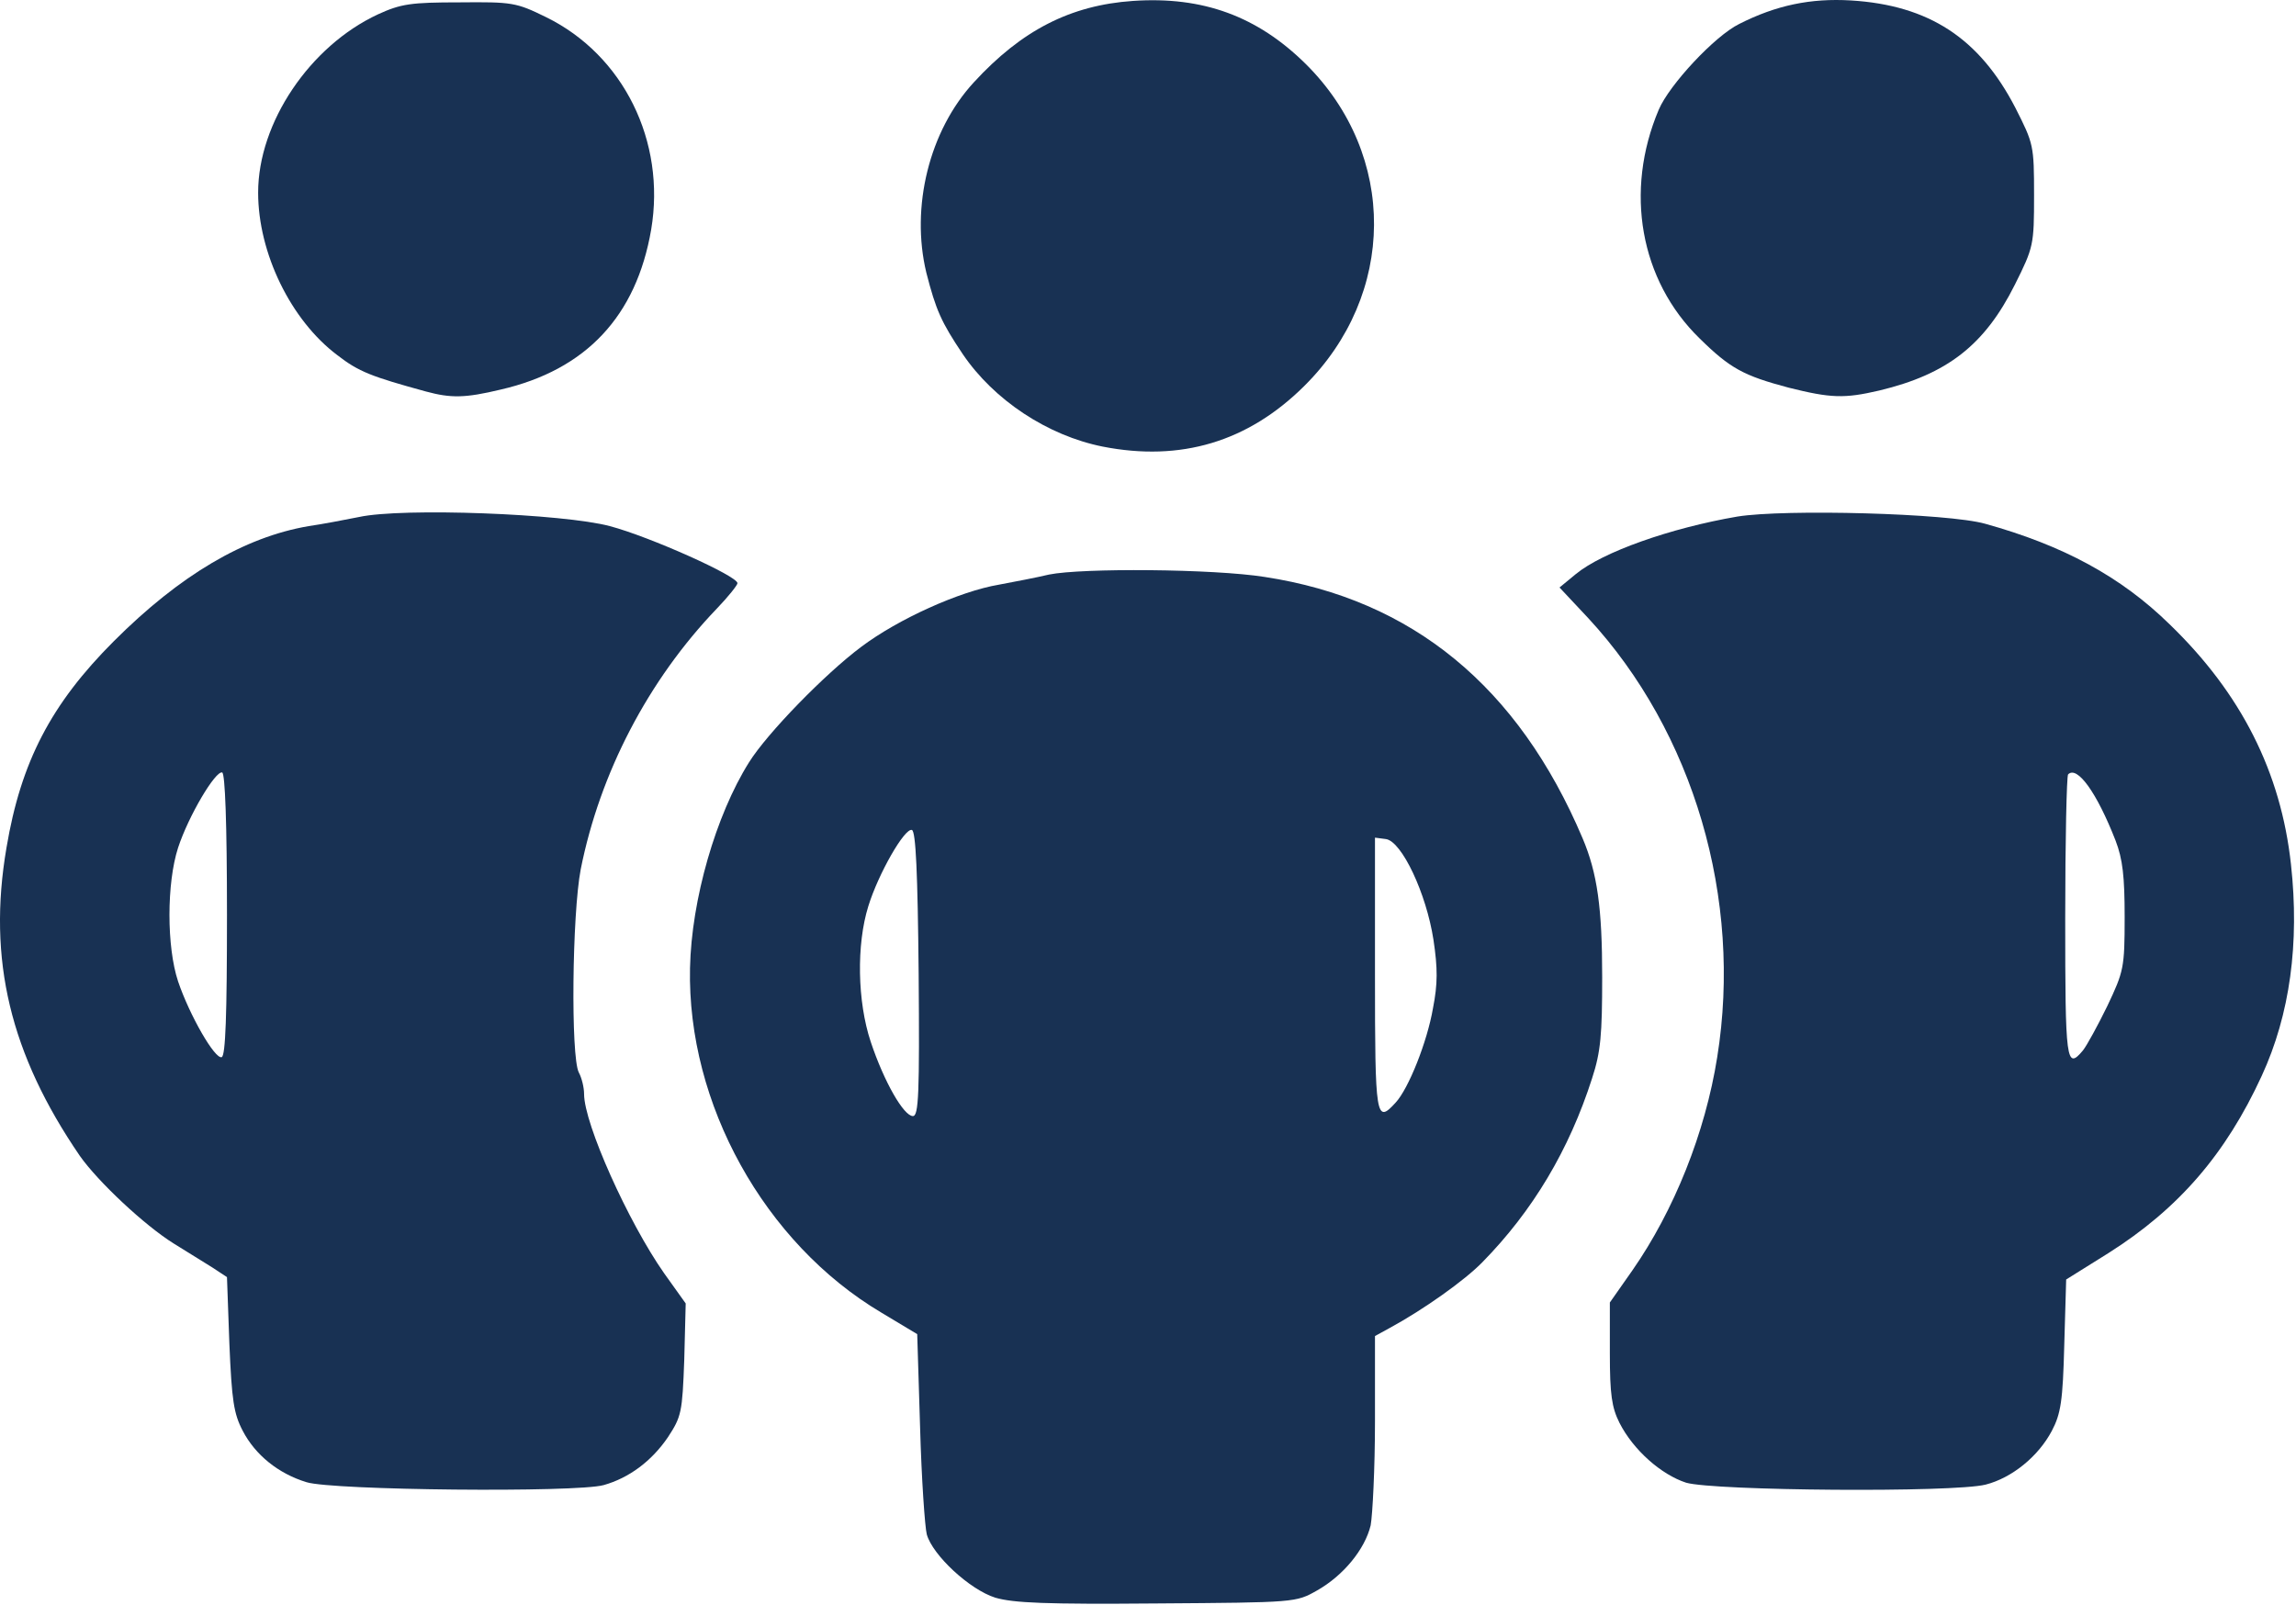
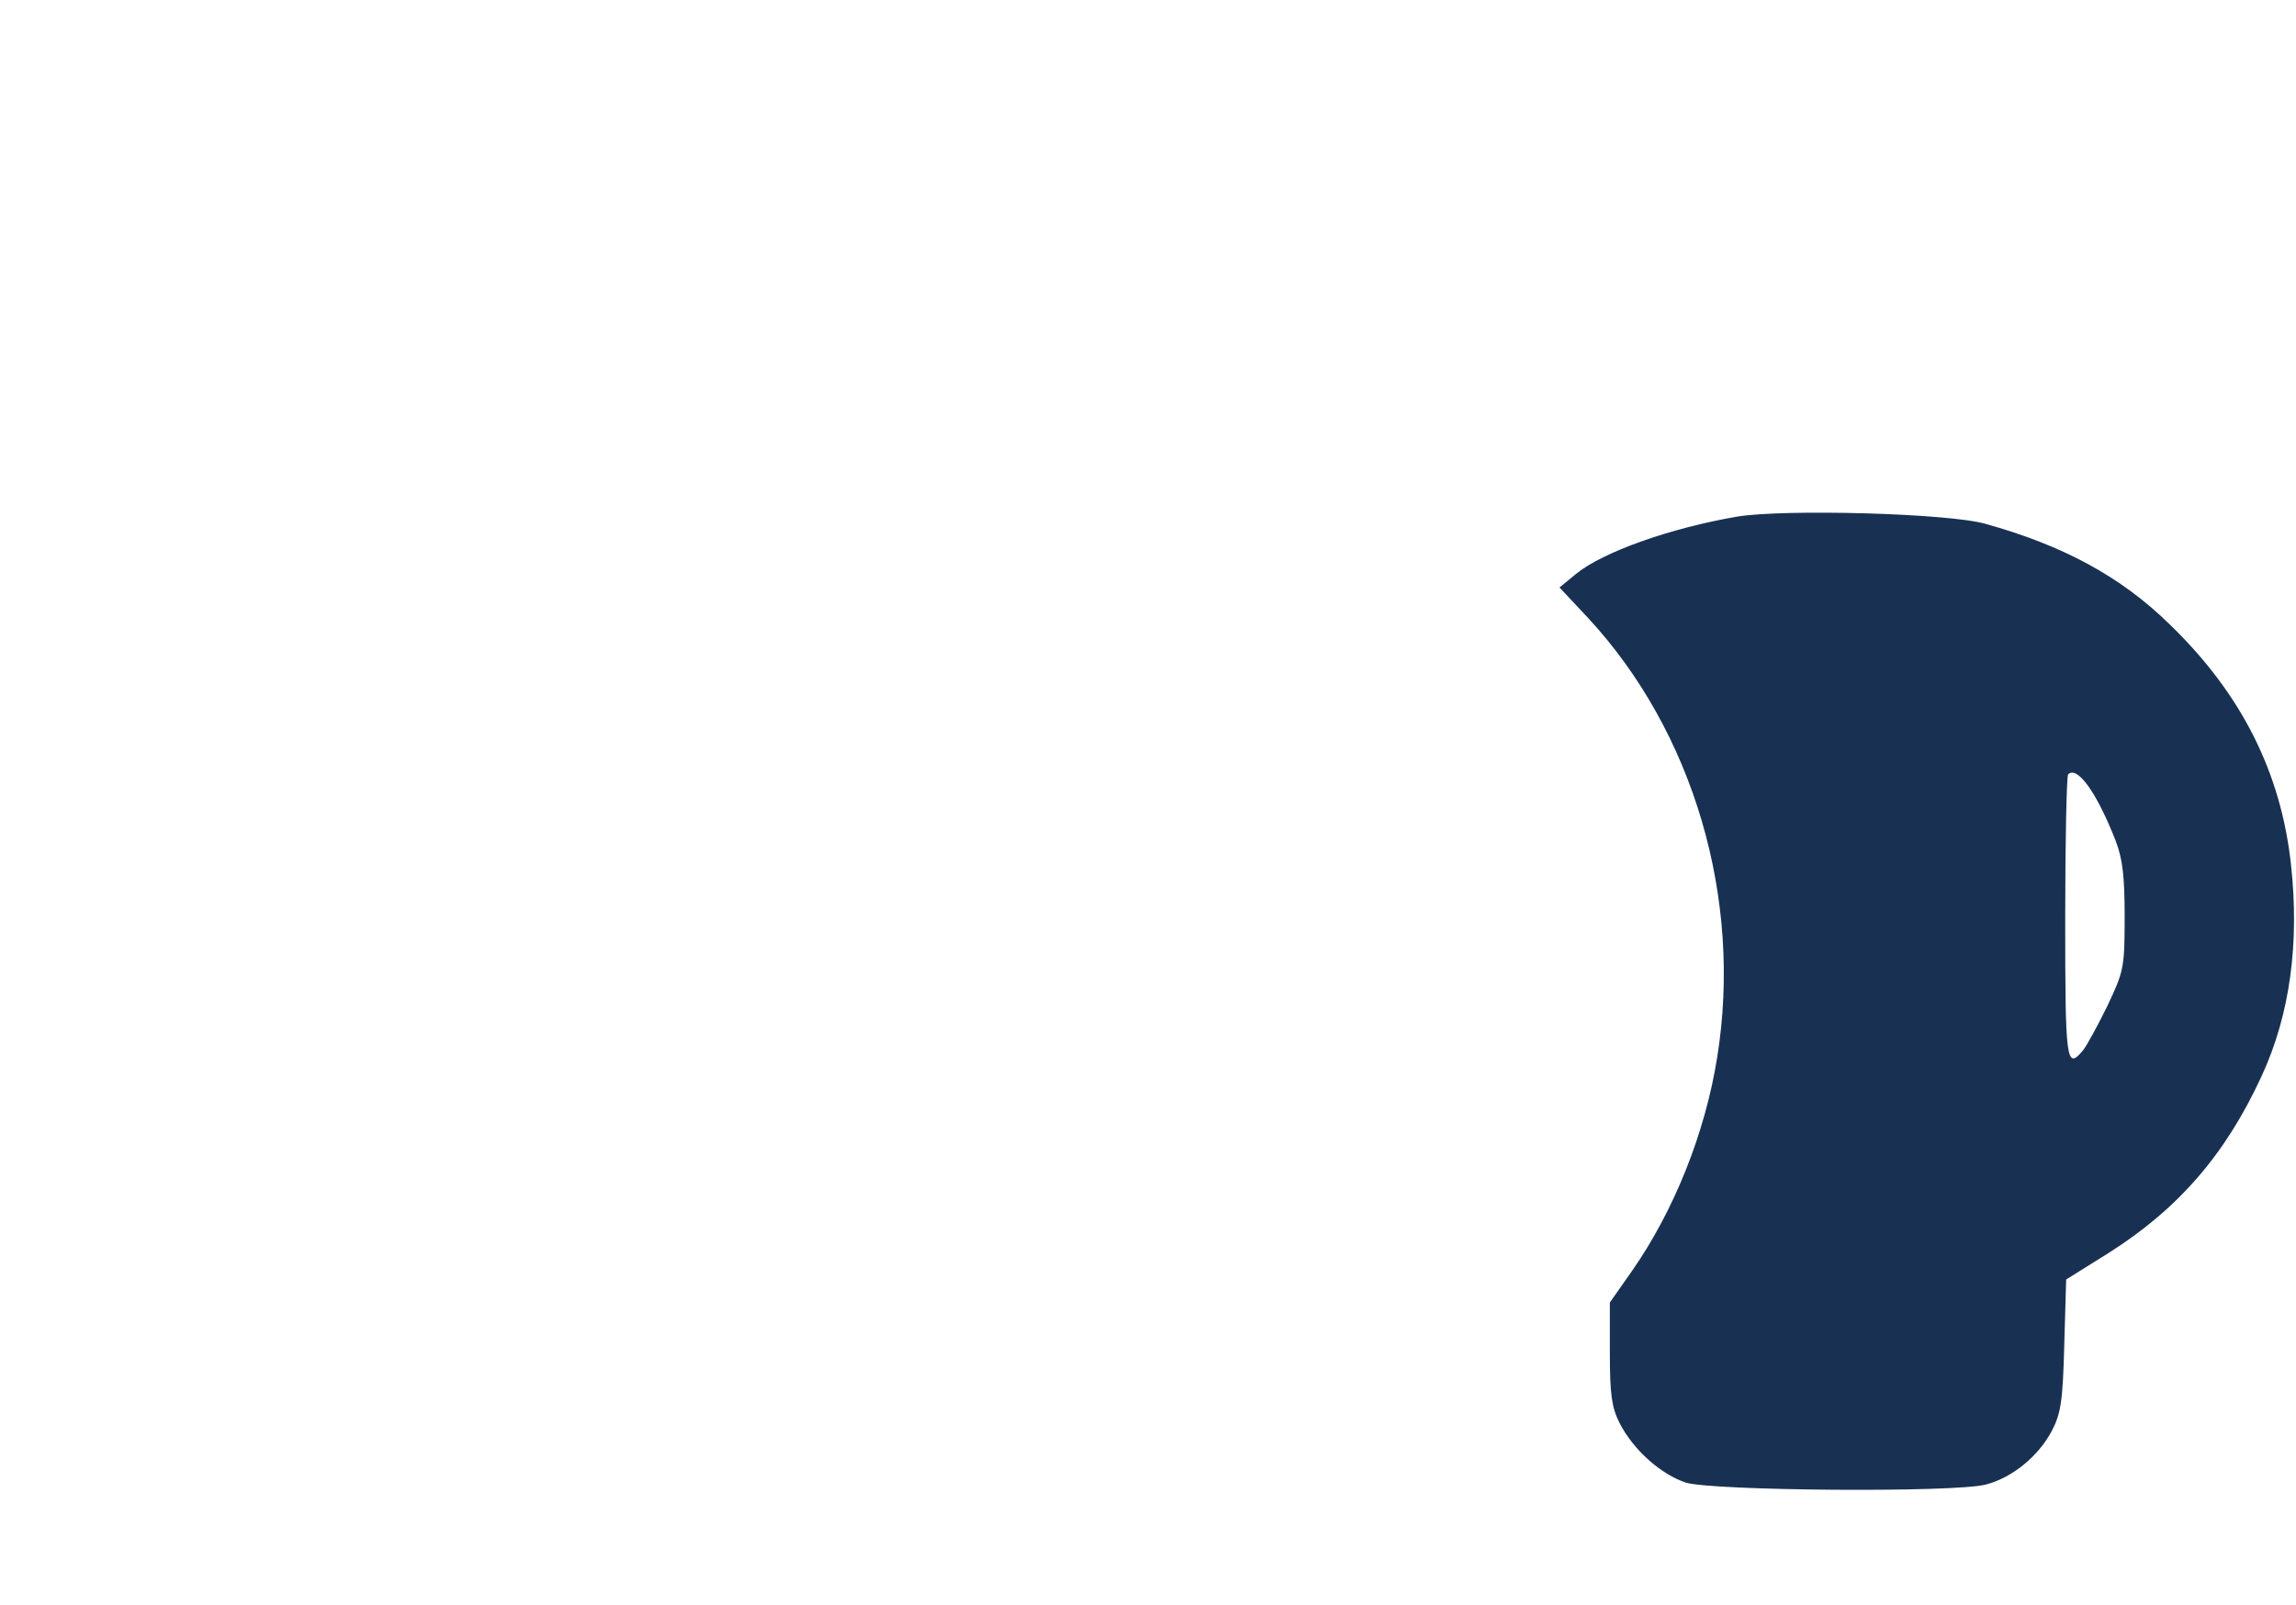
<svg xmlns="http://www.w3.org/2000/svg" width="100%" height="100%" viewBox="0 0 479 335" version="1.1" xml:space="preserve" style="fill-rule:evenodd;clip-rule:evenodd;stroke-linejoin:round;stroke-miterlimit:2;">
  <g transform="matrix(1,0,0,1,-52.147,-103.107)">
    <g>
-       <path id="pHyzJTvTZ" d="M259.8,436.5C254.4,434.8 246.7,427.6 245.5,423.3C245.1,421.8 244.4,411.7 244.1,401L243.5,381.5L236,377C211.6,362.5 195.5,333.4 196.1,305.1C196.4,290.8 201.5,273.2 208.4,262.2C212.2,256.1 224.3,243.7 231.8,238.1C239.5,232.3 252.3,226.5 260.6,225.1C263.8,224.5 268.5,223.6 271,223C277.9,221.6 305.3,221.8 316,223.5C346.8,228.2 368.9,246.4 382.3,278C385.4,285.3 386.4,292.6 386.4,307C386.4,319 386.1,322.6 384.3,328.1C379.5,343.1 371.9,355.8 361.4,366.5C357.7,370.3 349.1,376.4 342.1,380.2L339,381.9L339,399.7C339,409.5 338.5,419.2 338.1,421.4C336.9,426.4 332.4,431.9 326.9,435C322.5,437.5 322.4,437.5 293.5,437.7C270.3,437.9 263.6,437.6 259.8,436.5ZM243.8,306.3C243.6,285.1 243.2,276.6 242.4,276.3C240.9,275.8 235.4,285.4 233.3,292.2C230.8,300.2 231,312.1 233.8,320.5C236.6,328.9 240.7,336 242.6,336C243.8,336 244,331.4 243.8,306.3ZM343.3,333.2C346,330.3 349.9,320.5 351.1,313.5C352.1,308.4 352.1,305.2 351.2,299.2C349.7,289.5 344.6,278.7 341.3,278.2L339,277.9L339,306.4C339,336.5 339.2,337.7 343.3,333.2Z" style="fill:rgb(24,49,83);fill-rule:nonzero;" />
-       <path id="p5DufrZkY" d="M116.1,412.4C110.2,410.6 105.4,406.7 102.8,401.7C100.9,398.1 100.5,395.3 100,383.5L99.5,369.6L96.3,367.5C94.5,366.4 91,364.2 88.4,362.6C82.3,358.8 72.6,349.7 68.8,344.3C54.3,323.1 49.5,303.4 53.5,280C56.5,262.1 62.8,250 75.9,236.9C89.7,223.1 103.1,215.2 116.5,212.9C119.3,212.5 124,211.6 127,211C136.1,209 169.7,210.3 179.4,212.9C187.7,215.1 206,223.3 206,224.8C206,225.2 204.1,227.6 201.7,230.1C187.4,245 177.3,264.4 173.3,284.5C171.5,293.9 171.2,323.6 172.9,326.9C173.5,328 174,330 174,331.4C174,337.6 183.2,358.1 190.7,368.8L195.2,375.1L194.9,386.8C194.5,397.9 194.3,398.7 191.5,403C188.1,408 183.4,411.5 178.1,413C172.4,414.6 121.5,414.1 116.1,412.4ZM99.5,294C99.5,274.7 99.1,264.5 98.5,264.3C97.1,263.9 91.5,273.3 89.3,280C86.9,287.4 86.9,300.7 89.3,307.9C91.7,315 97,324.2 98.4,323.7C99.2,323.4 99.5,314.9 99.5,294Z" style="fill:rgb(24,49,83);fill-rule:nonzero;" />
      <path id="pvDyAlaxv" d="M403.9,412.5C398.7,410.8 392.9,405.7 390,400C388.4,396.8 388,394.1 388,385.5L388,374.9L392.7,368.2C401.4,355.7 407.9,339.5 410.4,323.7C415.7,290.7 405.5,255.9 383.5,232.1L377.5,225.7L380.9,222.9C386.5,218.3 400.6,213.3 414.6,210.9C424.5,209.3 458.5,210.2 466.3,212.4C482.5,216.9 494.6,223.4 504.8,233.4C519.7,247.8 528,264.2 530.1,283.5C531.9,299.9 529.9,314.8 524,327.6C516.5,343.9 506.7,355.3 492,364.6L483.2,370.1L482.8,383.8C482.5,395.4 482.1,398.1 480.2,401.7C477.4,407 471.9,411.5 466.4,412.9C459.7,414.6 409.7,414.2 403.9,412.5ZM486.7,322.3C487.5,321.3 489.8,317.1 491.8,313C495.2,305.8 495.4,305.1 495.4,294.5C495.4,286 495,282.4 493.5,278.5C489.6,268.5 485.5,262.8 483.6,264.7C483.3,265.1 483,278.5 483,294.7C483,324.6 483.2,326.5 486.7,322.3Z" style="fill:rgb(24,49,83);fill-rule:nonzero;" />
-       <path id="pbRDqXqVD" d="M282.2,196.3C270.7,194 259.5,186.6 253,177C248.5,170.3 247.4,167.8 245.4,160C242.1,146.3 246,130.4 255.3,120.3C265.3,109.4 275.5,104.2 288.5,103.3C303.1,102.3 314.5,106.5 324.6,116.5C343.7,135.5 343.5,164.6 324.2,183.7C312.5,195.3 298.5,199.5 282.2,196.3Z" style="fill:rgb(24,49,83);fill-rule:nonzero;" />
-       <path id="plOmP759d" d="M141,184.8C129.7,181.7 127,180.7 122.5,177.2C112.8,169.9 106,155.9 106,143.3C106,128.7 116.8,112.7 131,106.1C135.8,103.9 137.9,103.6 148,103.6C159,103.5 159.8,103.6 166.1,106.7C182.2,114.6 191.1,132.6 188,151C184.9,169.1 174.4,180.3 156.6,184.4C149.1,186.2 146.2,186.2 141,184.8Z" style="fill:rgb(24,49,83);fill-rule:nonzero;" />
-       <path id="p13A4uNzA4" d="M425.3,184C415.9,181.5 413.1,180 406.7,173.7C394.3,161.6 391,143 398.2,126C400.4,120.8 409.9,110.6 415,108.1C422.7,104.2 429.9,102.7 438.3,103.2C454.6,104.2 465.1,111.1 472.6,125.6C476.4,133.1 476.5,133.4 476.5,143.9C476.5,154.2 476.4,154.7 472.5,162.5C466.2,175.1 458.4,181.2 444.2,184.6C436.9,186.3 434.1,186.2 425.3,184Z" style="fill:rgb(24,49,83);fill-rule:nonzero;" />
    </g>
  </g>
</svg>